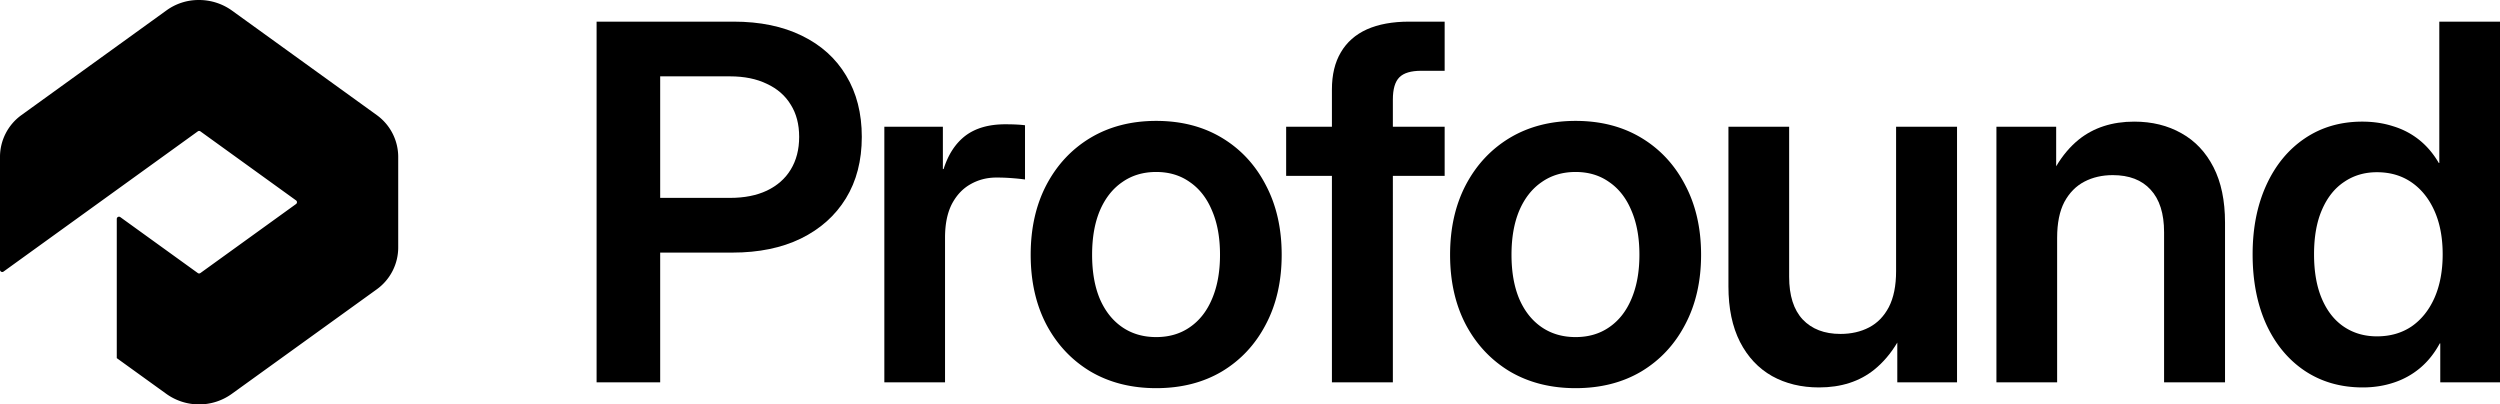
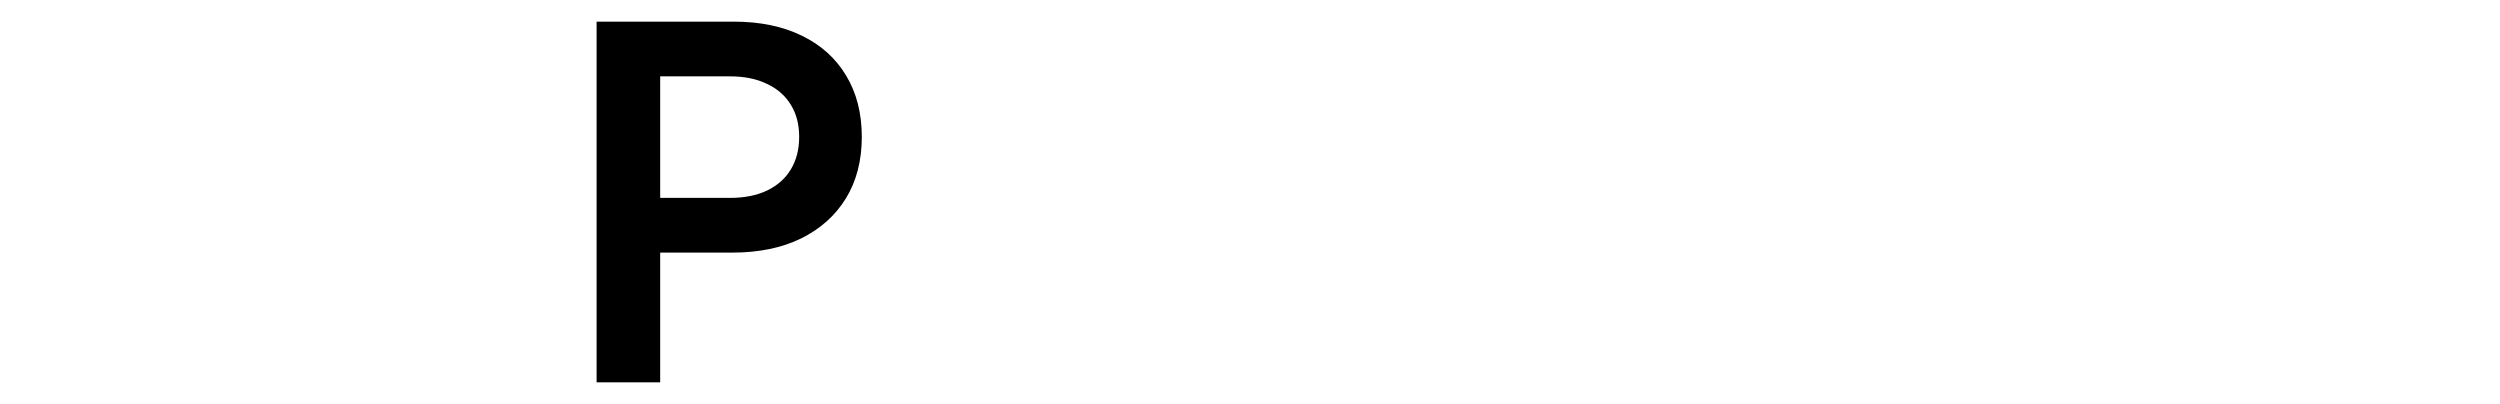
<svg xmlns="http://www.w3.org/2000/svg" id="profound-logotype" viewBox="0 0 340 55">
-   <path fill="currentColor" d="M0 36.685V21.349a7.017 7.017 0 0 1 2.906-5.69l19.742-14.25A7.443 7.443 0 0 1 27.004 0h.062c1.623 0 3.193.508 4.501 1.452l19.684 14.207a7.016 7.016 0 0 1 2.906 5.69v12.302a7.013 7.013 0 0 1-2.907 5.689L31.527 53.562A7.605 7.605 0 0 1 27.078 55a7.641 7.641 0 0 1-4.465-1.44c-2.581-1.859-6.732-4.855-6.732-4.855V29.777c0-.249.28-.393.482-.248l10.538 7.605c.106.077.249.077.355 0l13.005-9.386a.306.306 0 0 0 0-.496l-13.005-9.386a.303.303 0 0 0-.355 0L.482 36.933A.304.304 0 0 1 0 36.685ZM120.27 52V17.232h7.961v5.762h.098c.633-1.997 1.627-3.512 2.981-4.544 1.376-1.031 3.178-1.547 5.405-1.547.568 0 1.07.01 1.507.033.459.022.852.055 1.18.099v7.375a28.27 28.27 0 0 0-1.54-.165 26.737 26.737 0 0 0-2.359-.099c-1.288 0-2.468.307-3.538.922-1.048.593-1.889 1.493-2.522 2.7-.612 1.207-.918 2.722-.918 4.543V52h-8.255ZM157.241 52.79c-3.385 0-6.366-.757-8.943-2.272-2.556-1.536-4.554-3.665-5.995-6.387-1.42-2.722-2.13-5.882-2.13-9.482 0-3.6.71-6.76 2.13-9.482 1.441-2.744 3.439-4.884 5.995-6.42 2.577-1.537 5.558-2.305 8.943-2.305 3.407 0 6.388.768 8.943 2.305 2.556 1.536 4.543 3.676 5.963 6.42 1.441 2.722 2.162 5.882 2.162 9.482 0 3.6-.721 6.76-2.162 9.482-1.42 2.722-3.407 4.851-5.963 6.387-2.555 1.515-5.536 2.272-8.943 2.272Zm0-6.947c1.769 0 3.298-.45 4.586-1.35 1.311-.9 2.315-2.184 3.014-3.852.721-1.69 1.081-3.687 1.081-5.992 0-2.327-.36-4.324-1.081-5.992-.699-1.69-1.703-2.985-3.014-3.885-1.288-.922-2.817-1.383-4.586-1.383-1.769 0-3.309.46-4.619 1.383-1.31.9-2.326 2.195-3.047 3.885-.699 1.668-1.048 3.665-1.048 5.992s.349 4.324 1.048 5.992c.721 1.668 1.737 2.952 3.047 3.852 1.31.9 2.85 1.35 4.619 1.35ZM214.279 52.79c-3.385 0-6.366-.757-8.943-2.272-2.555-1.536-4.554-3.665-5.995-6.387-1.42-2.722-2.129-5.882-2.129-9.482 0-3.6.709-6.76 2.129-9.482 1.441-2.744 3.44-4.884 5.995-6.42 2.577-1.537 5.558-2.305 8.943-2.305 3.407 0 6.388.768 8.944 2.305 2.555 1.536 4.542 3.676 5.962 6.42 1.441 2.722 2.162 5.882 2.162 9.482 0 3.6-.721 6.76-2.162 9.482-1.42 2.722-3.407 4.851-5.962 6.387-2.556 1.515-5.537 2.272-8.944 2.272Zm0-6.947c1.769 0 3.298-.45 4.587-1.35 1.31-.9 2.315-2.184 3.014-3.852.72-1.69 1.081-3.687 1.081-5.992 0-2.327-.361-4.324-1.081-5.992-.699-1.69-1.704-2.985-3.014-3.885-1.289-.922-2.818-1.383-4.587-1.383-1.769 0-3.308.46-4.619 1.383-1.31.9-2.326 2.195-3.046 3.885-.699 1.668-1.049 3.665-1.049 5.992s.35 4.324 1.049 5.992c.72 1.668 1.736 2.952 3.046 3.852 1.311.9 2.85 1.35 4.619 1.35ZM321.327 52.691c-2.992 0-5.624-.757-7.895-2.271-2.249-1.515-3.997-3.633-5.242-6.355-1.223-2.721-1.834-5.882-1.834-9.482 0-3.556.622-6.694 1.867-9.416 1.245-2.722 2.992-4.84 5.242-6.355 2.249-1.514 4.848-2.271 7.797-2.271 1.506 0 2.904.208 4.193.625 1.31.395 2.489 1.01 3.538 1.844 1.048.834 1.944 1.888 2.686 3.16h.066V2.944H340V52h-8.124v-5.3h-.066c-.721 1.338-1.616 2.458-2.686 3.357a10.74 10.74 0 0 1-3.571 1.976c-1.31.439-2.719.658-4.226.658Zm1.933-6.947c1.813 0 3.385-.45 4.717-1.35 1.332-.921 2.37-2.216 3.112-3.884.743-1.69 1.114-3.666 1.114-5.927 0-2.26-.371-4.225-1.114-5.893-.742-1.668-1.78-2.963-3.112-3.885-1.332-.922-2.904-1.383-4.717-1.383-1.682 0-3.167.439-4.455 1.317-1.289.856-2.294 2.118-3.014 3.786-.721 1.646-1.081 3.666-1.081 6.058 0 2.393.36 4.423 1.081 6.091.72 1.668 1.725 2.93 3.014 3.786 1.288.856 2.773 1.284 4.455 1.284Z" />
  <path fill="currentColor" fill-rule="evenodd" d="M81.137 52V2.943h18.64c3.582 0 6.672.637 9.271 1.91 2.621 1.273 4.63 3.084 6.028 5.432 1.419 2.349 2.129 5.125 2.129 8.33 0 3.227-.721 6.014-2.162 8.363-1.442 2.348-3.484 4.17-6.126 5.465-2.621 1.273-5.722 1.91-9.304 1.91h-9.828V52h-8.648Zm23.161-26.076c-1.398.659-3.069.988-5.013.988h-9.5V10.384h9.5c1.944 0 3.615.34 5.013 1.02 1.419.66 2.5 1.603 3.243 2.832.764 1.207 1.146 2.667 1.146 4.379 0 1.712-.382 3.194-1.146 4.445-.743 1.229-1.824 2.184-3.243 2.864Z" clip-rule="evenodd" />
-   <path fill="currentColor" d="M196.473 17.232v6.684h-7.044V52h-8.288V23.916h-6.224v-6.684h6.224v-5.07c0-1.998.404-3.677 1.212-5.038.808-1.382 1.988-2.425 3.538-3.127 1.573-.703 3.495-1.054 5.766-1.054h4.816v6.684h-3.178c-1.398 0-2.392.296-2.981.889-.59.592-.885 1.602-.885 3.029v3.687h7.044ZM247.385 52.691c-2.403 0-4.532-.515-6.388-1.547-1.857-1.054-3.309-2.601-4.357-4.642-1.049-2.064-1.573-4.577-1.573-7.54v-21.73h8.256v20.413c0 2.546.611 4.478 1.834 5.795 1.245 1.317 2.959 1.975 5.143 1.975 1.464 0 2.763-.296 3.899-.889 1.135-.592 2.031-1.514 2.686-2.765.655-1.274.983-2.898.983-4.873V17.232h8.288V52h-8.124v-5.409c-.879 1.473-1.916 2.694-3.112 3.664-2.01 1.624-4.521 2.436-7.535 2.436ZM279.77 32.344V52h-8.256V17.232h8.125v5.384c.87-1.467 1.901-2.686 3.079-3.639 2.031-1.624 4.543-2.436 7.535-2.436 2.424 0 4.564.526 6.421 1.58 1.856 1.032 3.308 2.568 4.357 4.61 1.048 2.04 1.572 4.554 1.572 7.54V52h-8.288V31.587c0-2.546-.612-4.478-1.835-5.795-1.201-1.317-2.915-1.975-5.143-1.975-1.441 0-2.73.296-3.866.889-1.135.593-2.042 1.514-2.719 2.765-.655 1.252-.982 2.876-.982 4.873Z" />
</svg>